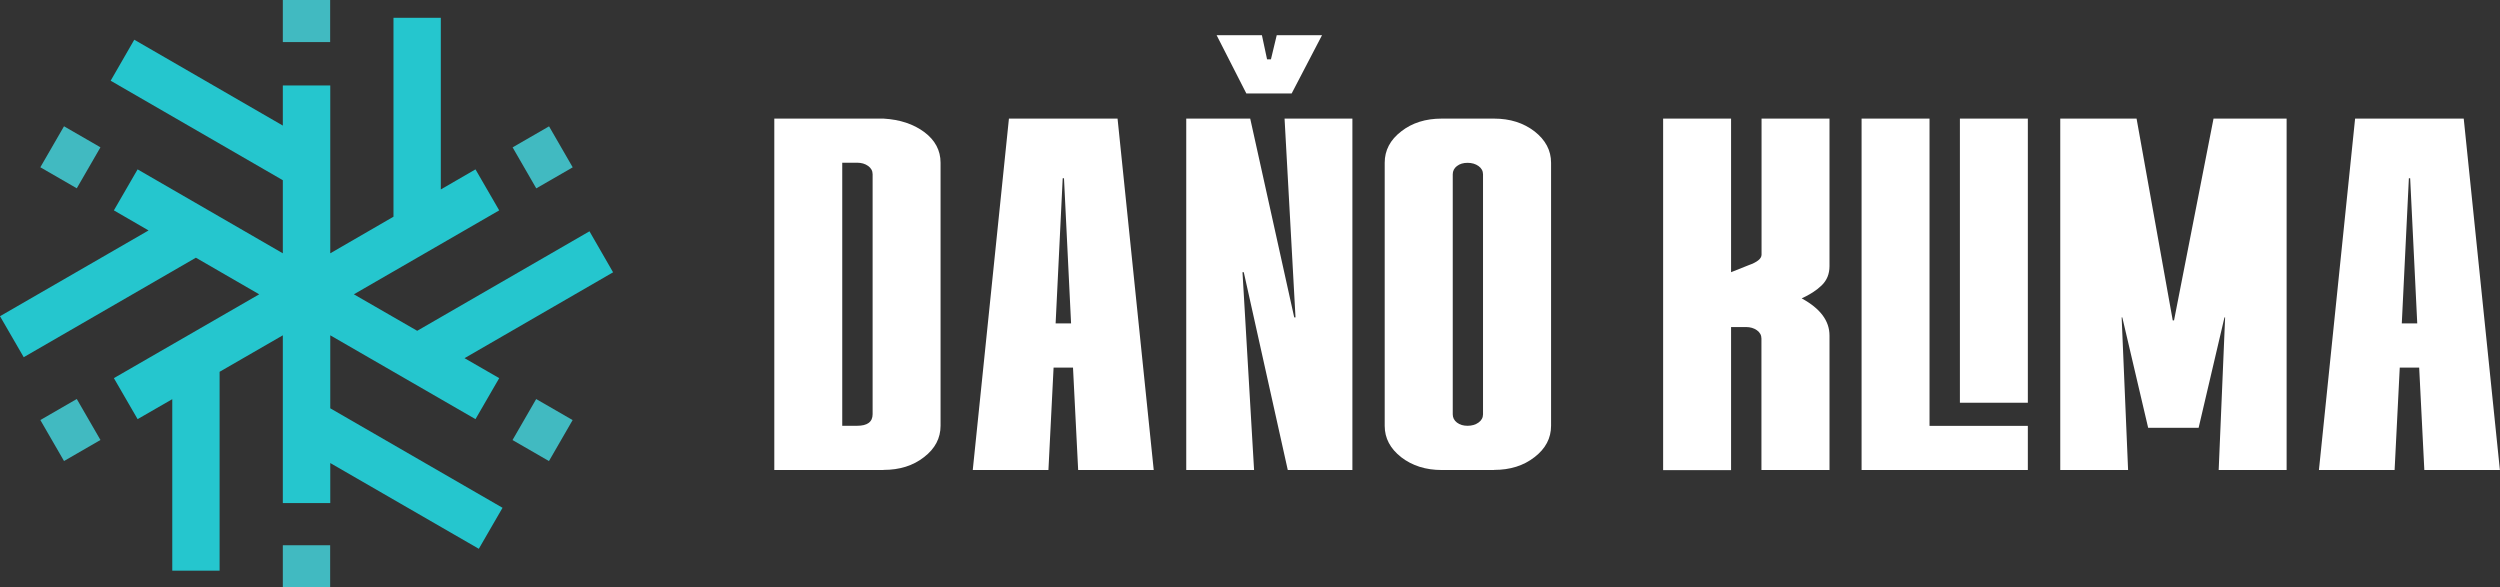
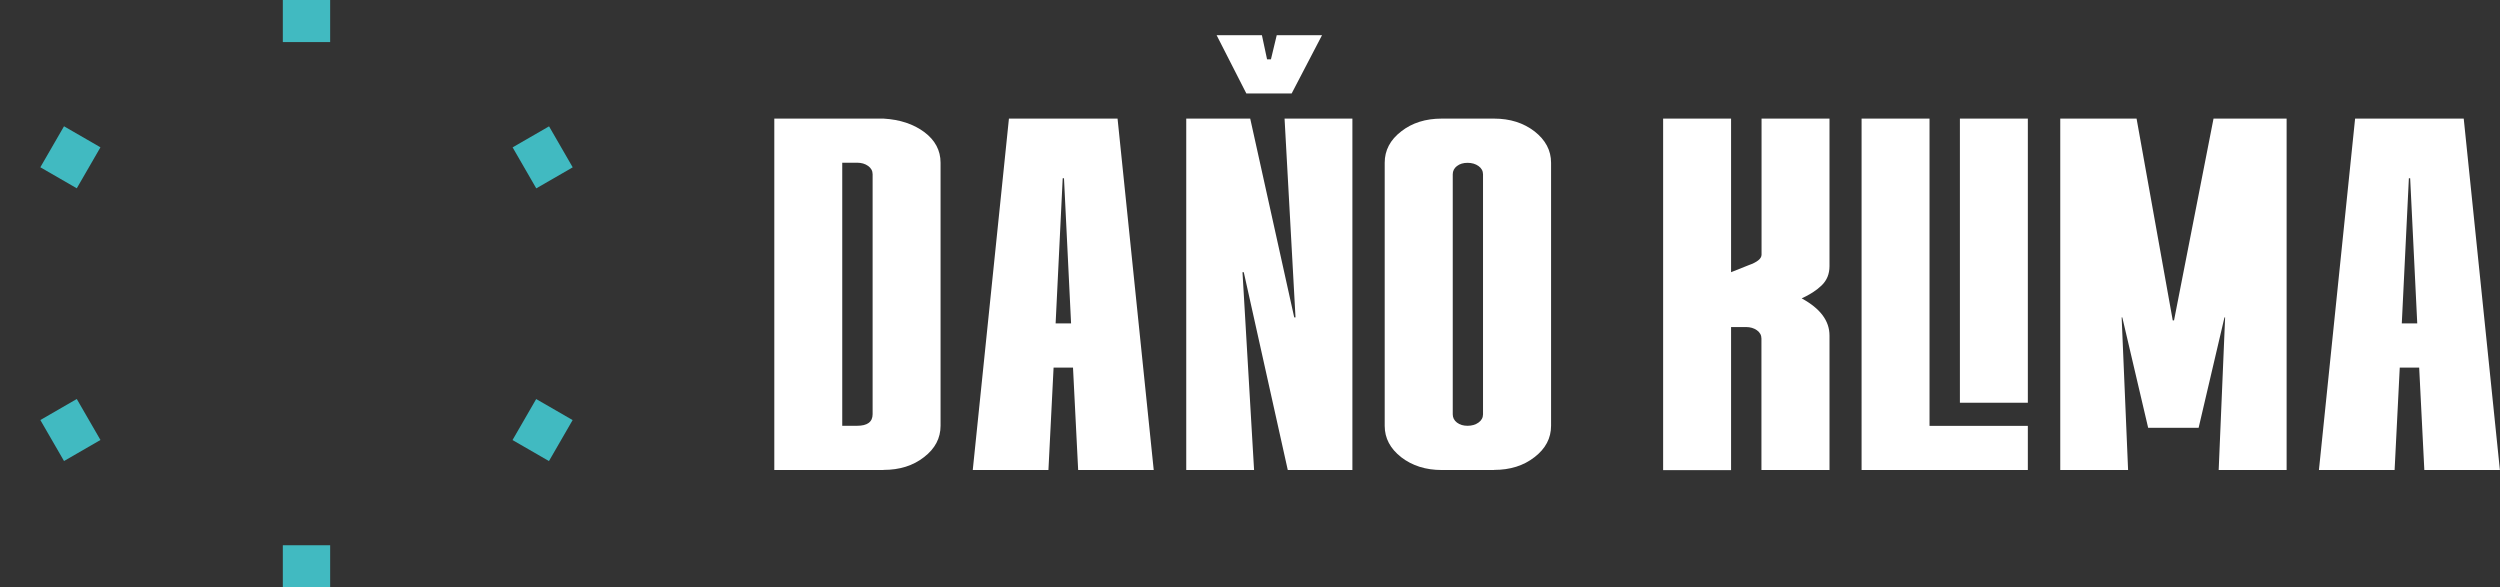
<svg xmlns="http://www.w3.org/2000/svg" id="Vrstva_1" viewBox="0 0 232.92 54.73">
  <rect x="0" y="0" width="232.92" height="54.73" fill="#333333" stroke="none" />
  <defs>
    <style>.cls-1{fill:#25c6ce;}.cls-2{fill:#fff;}.cls-3{fill:#41bac1;}</style>
  </defs>
  <rect class="cls-3" x="26.35" width="4.41" height="3.92" />
  <rect class="cls-3" x="4.36" y="12.7" width="4.41" height="3.92" transform="translate(-9.42 13.01) rotate(-60)" />
  <rect class="cls-3" x="4.6" y="37.86" width="3.92" height="4.41" transform="translate(-19.16 8.65) rotate(-30.01)" />
  <rect class="cls-3" x="26.35" y="50.8" width="4.41" height="3.92" />
-   <polygon class="cls-1" points="30.77 31.24 44.3 39.05 46.51 35.23 43.28 33.37 57.12 25.37 54.92 21.55 38.87 30.82 32.97 27.42 46.51 19.6 44.3 15.78 41.07 17.65 41.07 1.66 36.66 1.66 36.66 20.19 30.77 23.6 30.77 7.96 26.35 7.96 26.35 11.7 12.51 3.7 10.31 7.52 26.35 16.79 26.35 23.6 12.82 15.78 10.61 19.6 13.84 21.47 0 29.46 2.21 33.28 18.25 24.01 24.15 27.42 10.61 35.23 12.82 39.05 16.05 37.19 16.05 53.17 20.46 53.17 20.46 34.64 26.35 31.24 26.35 46.87 30.77 46.87 30.77 43.14 44.61 51.13 46.82 47.31 30.77 38.04 30.77 31.24" />
  <rect class="cls-3" x="48.35" y="38.1" width="4.41" height="3.92" transform="translate(-9.42 63.82) rotate(-60)" />
  <rect class="cls-3" x="48.6" y="12.46" width="3.92" height="4.41" transform="translate(-.56 27.24) rotate(-30)" />
  <path class="cls-2" d="M82.32,43.79h-10.18V11.05h10.18c1.53.09,2.79.51,3.8,1.26,1,.75,1.51,1.7,1.51,2.85v24.51c0,1.15-.51,2.13-1.54,2.92-1.02.8-2.28,1.19-3.77,1.19M79.85,39.67c.96,0,1.45-.36,1.45-1.08v-22.36c0-.31-.14-.57-.42-.77-.28-.2-.62-.3-1.02-.3h-1.39v24.51h1.39Z" />
  <path class="cls-2" d="M107.5,43.79h-7.05l-.48-9.54h-1.81l-.48,9.54h-7.05l3.37-32.74h10.12l3.37,32.74ZM99.79,30.13l-.66-13.52h-.12l-.66,13.52h1.45Z" />
  <polygon class="cls-2" points="126 43.79 119.98 43.79 115.88 25.36 115.76 25.36 116.84 43.79 110.52 43.79 110.52 11.05 116.48 11.05 120.58 29.57 120.7 29.57 119.68 11.05 126 11.05 126 43.79" />
  <path class="cls-2" d="M139.2,43.79h-4.88c-1.49,0-2.74-.4-3.77-1.19-1.02-.8-1.54-1.77-1.54-2.92V15.16c0-1.15.51-2.13,1.54-2.92,1.02-.8,2.28-1.19,3.77-1.19h4.88c1.49,0,2.74.4,3.77,1.19,1.02.8,1.54,1.77,1.54,2.92v24.51c0,1.15-.51,2.13-1.54,2.92-1.02.8-2.28,1.19-3.77,1.19M136.73,39.67c.4,0,.74-.1,1.02-.3.28-.2.42-.46.42-.77v-22.36c0-.31-.14-.57-.42-.77-.28-.2-.62-.3-1.02-.3s-.73.1-.99.3c-.26.2-.39.46-.39.77v22.36c0,.31.13.57.39.77.26.2.59.3.99.3" />
  <path class="cls-2" d="M170.44,43.79h-6.33v-12.25c0-.31-.14-.57-.42-.77-.28-.2-.62-.3-1.02-.3h-1.39v13.33h-6.33V11.05h6.33v14.31l1.63-.65c.8-.28,1.21-.61,1.21-.98v-12.68h6.33v13.75c0,.72-.24,1.31-.72,1.78-.48.47-1.11.87-1.87,1.22,1.73.94,2.59,2.09,2.59,3.46v12.54Z" />
  <path class="cls-2" d="M188.93,43.79h-15.49V11.05h6.33v28.63h9.16v4.12ZM188.93,37.52h-6.33V11.05h6.33v26.47Z" />
  <polygon class="cls-2" points="213.04 43.79 206.71 43.79 207.31 29.57 207.25 29.57 204.84 39.86 200.14 39.86 197.73 29.57 197.67 29.57 198.27 43.79 191.95 43.79 191.95 11.05 199.06 11.05 202.43 29.85 202.55 29.85 206.23 11.05 213.04 11.05 213.04 43.79" />
  <path class="cls-2" d="M232.92,43.79h-7.05l-.48-9.54h-1.81l-.48,9.54h-7.05l3.37-32.74h10.12l3.37,32.74ZM225.21,30.13l-.66-13.52h-.12l-.66,13.52h1.45Z" />
  <polygon class="cls-2" points="120.34 8.71 116.12 8.71 113.35 3.28 117.57 3.28 118.05 5.53 118.41 5.53 118.95 3.28 123.17 3.28 120.34 8.71" />
</svg>